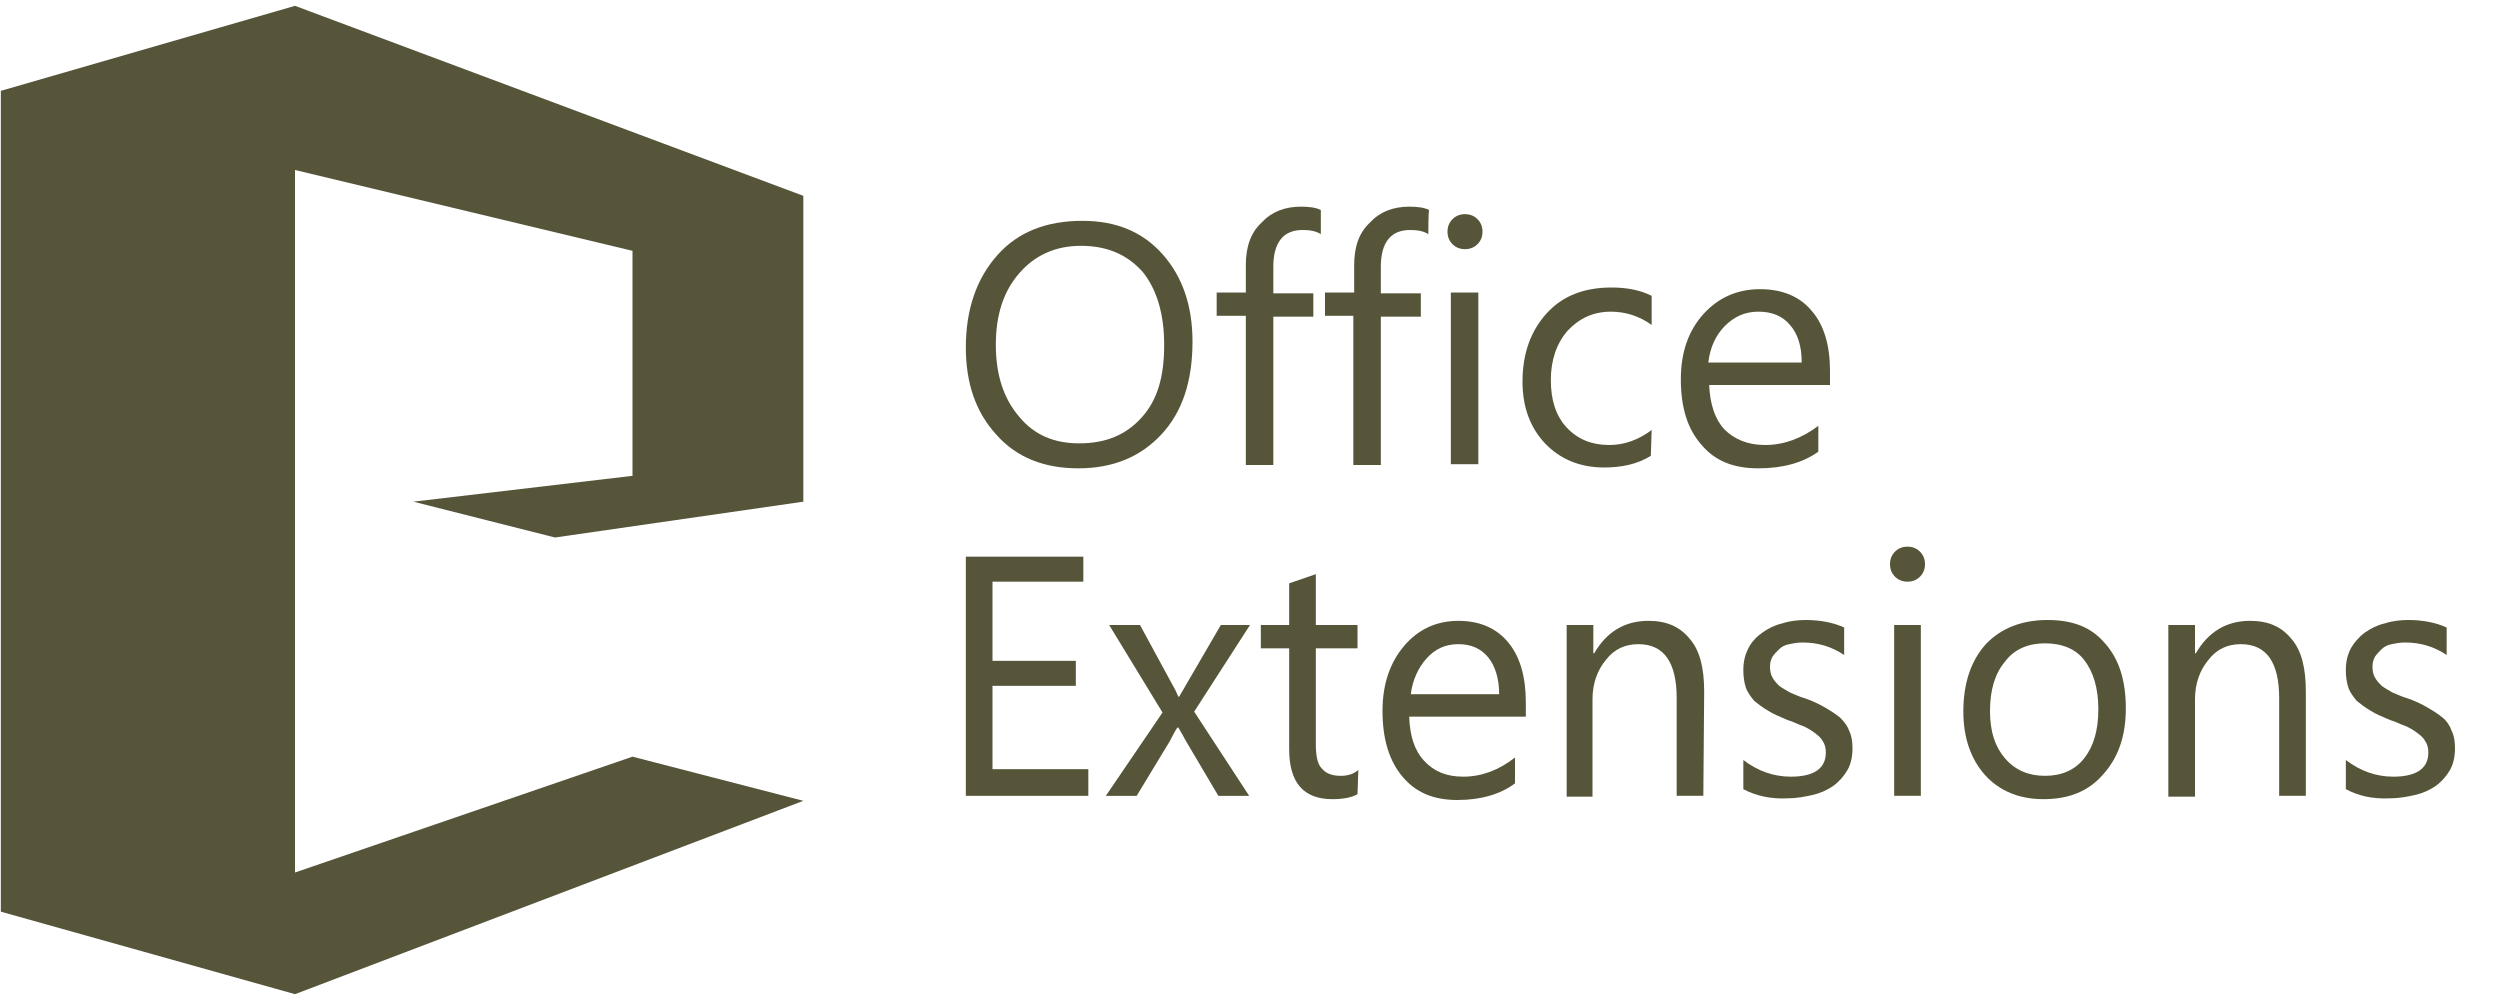
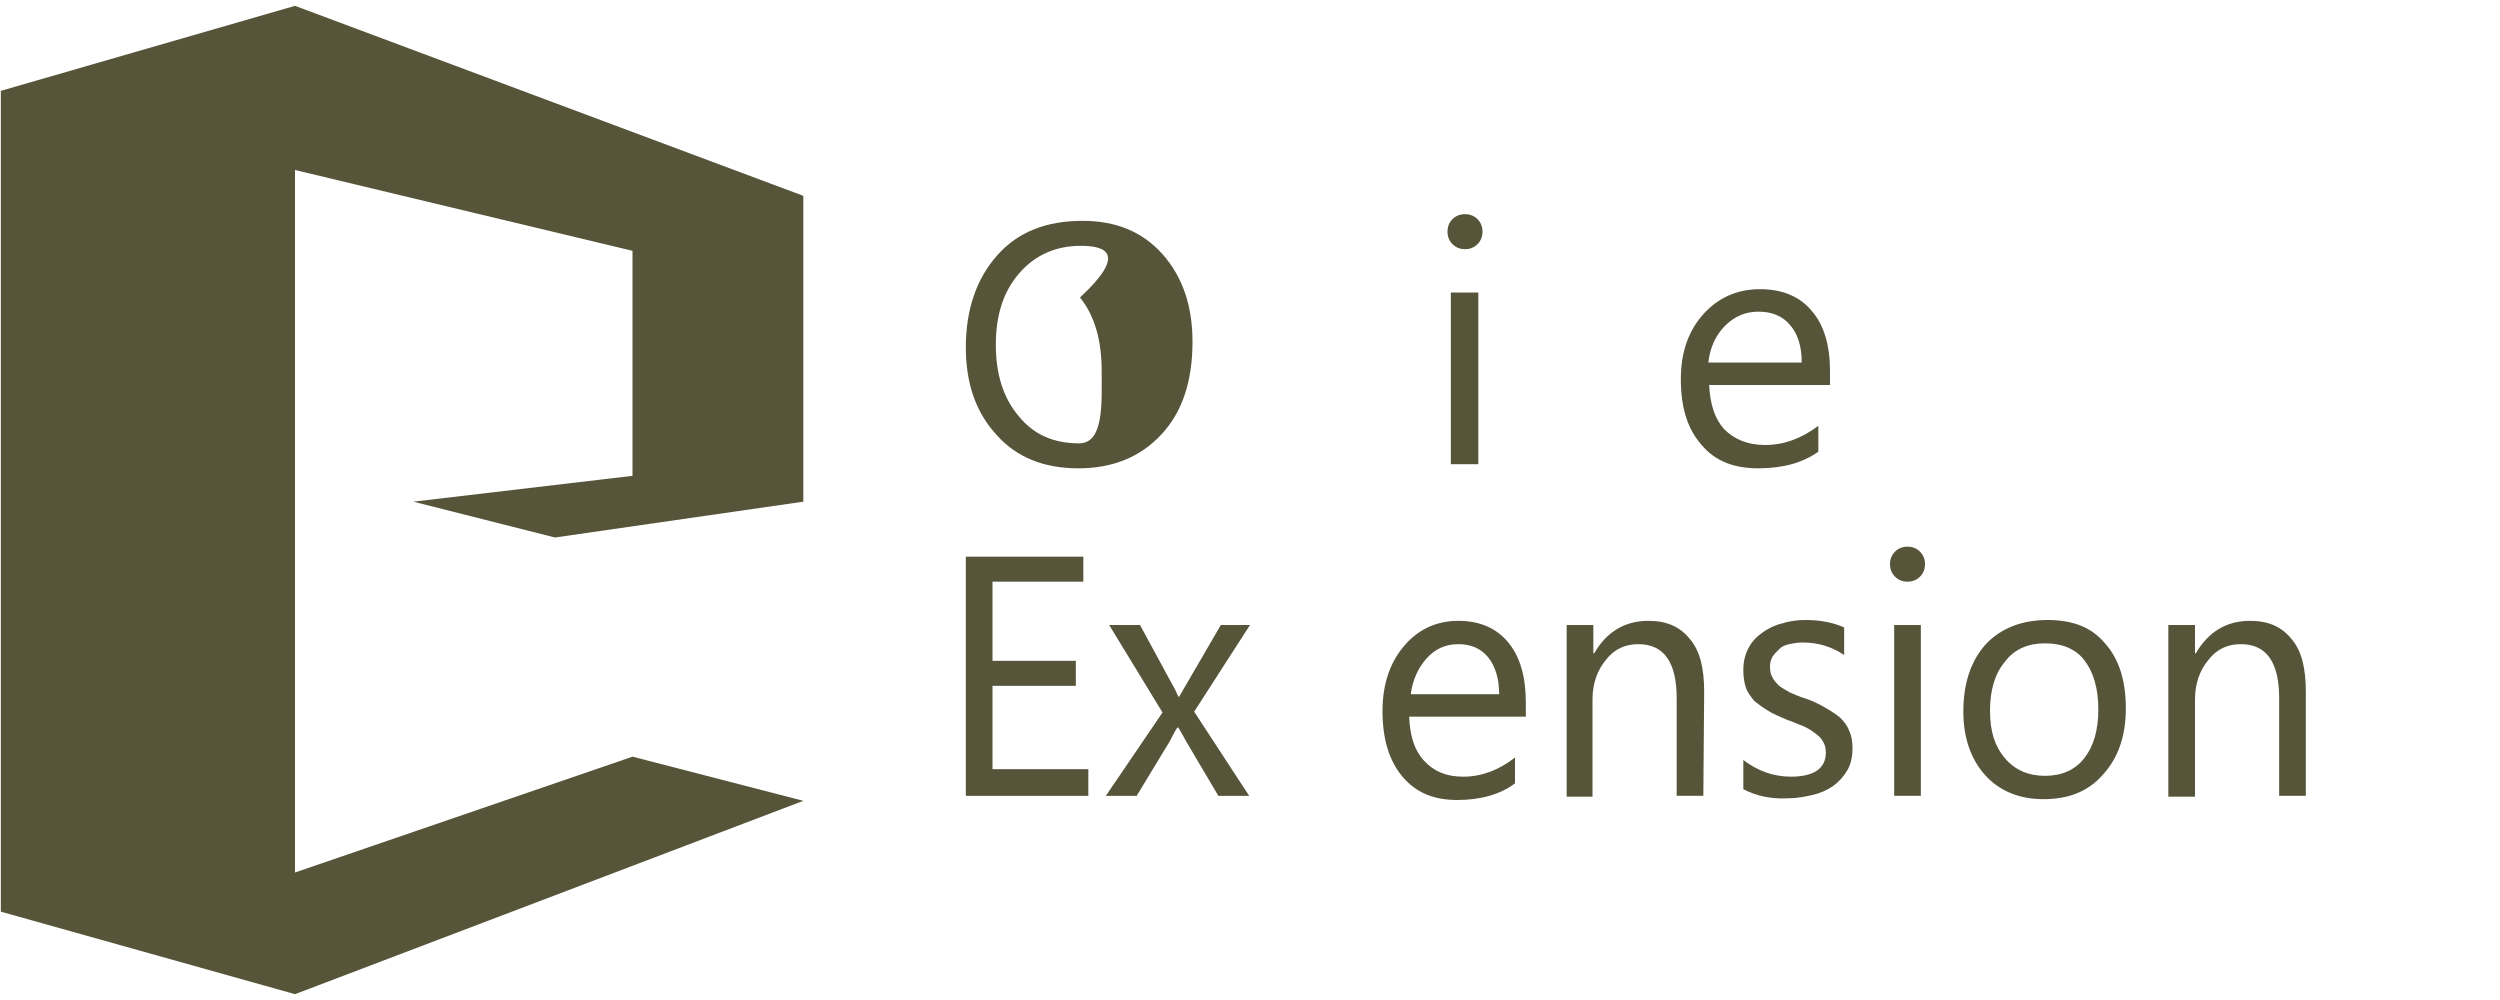
<svg xmlns="http://www.w3.org/2000/svg" version="1.1" id="Colored" x="0px" y="0px" viewBox="0 0 300 120" style="enable-background:new 0 0 300 120;" xml:space="preserve">
  <style type="text/css">
	.st0{fill:#56553A;}
</style>
  <g id="Layer_2_00000100377343336181904880000010051216326059901852_">
    <g>
-       <path class="st0" d="M129.4,56.2c-4.1,0-7.4-1.3-9.8-4c-2.5-2.7-3.7-6.2-3.7-10.5c0-4.6,1.3-8.3,3.8-11.1    c2.5-2.8,5.9-4.1,10.2-4.1c4,0,7.2,1.3,9.6,4c2.4,2.7,3.6,6.2,3.6,10.5c0,4.7-1.2,8.4-3.7,11.1C136.9,54.8,133.6,56.2,129.4,56.2    L129.4,56.2z M129.7,29.5c-3,0-5.5,1.1-7.4,3.3c-1.9,2.2-2.8,5-2.8,8.6c0,3.5,0.9,6.4,2.8,8.6c1.8,2.2,4.2,3.2,7.2,3.2    c3.2,0,5.6-1,7.5-3.1s2.7-4.9,2.7-8.7s-0.9-6.7-2.6-8.8C135.2,30.5,132.8,29.5,129.7,29.5L129.7,29.5z" />
-       <path class="st0" d="M158.5,28.1c-0.6-0.4-1.4-0.5-2.2-0.5c-2.3,0-3.5,1.5-3.5,4.4v3.2h4.8v2.8h-4.8v17.8h-3.3V37.9h-3.5v-2.8h3.5    v-3.3c0-2.2,0.6-3.9,1.9-5.1c1.2-1.3,2.8-1.9,4.7-1.9c1,0,1.8,0.1,2.4,0.4V28.1L158.5,28.1z" />
-       <path class="st0" d="M171.4,28.1c-0.6-0.4-1.4-0.5-2.2-0.5c-2.3,0-3.5,1.5-3.5,4.4v3.2h4.8v2.8h-4.8v17.8h-3.3V37.9H159v-2.8h3.5    v-3.3c0-2.2,0.6-3.9,1.9-5.1c1.2-1.3,2.8-1.9,4.7-1.9c1,0,1.8,0.1,2.4,0.4C171.4,25.2,171.4,28.1,171.4,28.1z" />
+       <path class="st0" d="M129.4,56.2c-4.1,0-7.4-1.3-9.8-4c-2.5-2.7-3.7-6.2-3.7-10.5c0-4.6,1.3-8.3,3.8-11.1    c2.5-2.8,5.9-4.1,10.2-4.1c4,0,7.2,1.3,9.6,4c2.4,2.7,3.6,6.2,3.6,10.5c0,4.7-1.2,8.4-3.7,11.1C136.9,54.8,133.6,56.2,129.4,56.2    L129.4,56.2z M129.7,29.5c-3,0-5.5,1.1-7.4,3.3c-1.9,2.2-2.8,5-2.8,8.6c0,3.5,0.9,6.4,2.8,8.6c1.8,2.2,4.2,3.2,7.2,3.2    s2.7-4.9,2.7-8.7s-0.9-6.7-2.6-8.8C135.2,30.5,132.8,29.5,129.7,29.5L129.7,29.5z" />
      <path class="st0" d="M175.8,29.9c-0.6,0-1.1-0.2-1.5-0.6c-0.4-0.4-0.6-0.9-0.6-1.5c0-0.6,0.2-1.1,0.6-1.5c0.4-0.4,0.9-0.6,1.5-0.6    c0.6,0,1.1,0.2,1.5,0.6c0.4,0.4,0.6,0.9,0.6,1.5c0,0.6-0.2,1.1-0.6,1.5C176.9,29.7,176.4,29.9,175.8,29.9z M177.4,55.7h-3.3V35.1    h3.3V55.7z" />
-       <path class="st0" d="M198.1,54.7c-1.6,1-3.5,1.4-5.6,1.4c-2.9,0-5.3-1-7.1-2.9c-1.8-1.9-2.7-4.4-2.7-7.4c0-3.4,1-6.1,2.9-8.2    c1.9-2.1,4.5-3.1,7.8-3.1c1.8,0,3.4,0.3,4.8,1V39c-1.5-1.1-3.2-1.6-4.9-1.6c-2.1,0-3.8,0.8-5.2,2.3c-1.3,1.5-2,3.5-2,5.9    s0.6,4.3,1.9,5.7c1.3,1.4,3,2.1,5.1,2.1c1.8,0,3.5-0.6,5.1-1.8L198.1,54.7L198.1,54.7z" />
      <path class="st0" d="M219.6,46.2h-14.5c0.1,2.3,0.7,4.1,1.8,5.3c1.2,1.2,2.8,1.9,4.9,1.9c2.3,0,4.4-0.8,6.4-2.3v3.1    c-1.8,1.3-4.2,2-7.2,2c-3,0-5.2-0.9-6.8-2.8c-1.7-1.9-2.5-4.5-2.5-7.9c0-3.2,0.9-5.8,2.7-7.8c1.8-2,4.1-3,6.8-3s4.8,0.9,6.2,2.6    c1.5,1.7,2.2,4.2,2.2,7.2L219.6,46.2L219.6,46.2z M216.2,43.4c0-1.9-0.5-3.4-1.4-4.4c-0.9-1.1-2.2-1.6-3.8-1.6s-2.9,0.6-4,1.7    c-1.1,1.1-1.8,2.6-2,4.4H216.2L216.2,43.4z" />
    </g>
    <g>
      <path class="st0" d="M130.6,95.5h-14.7V66.8h14.1v3h-10.9v9.5h10v3h-10v10h11.5L130.6,95.5L130.6,95.5z" />
      <path class="st0" d="M150,75l-6.7,10.4l6.6,10.1h-3.7l-3.9-6.6c-0.2-0.4-0.5-0.9-0.9-1.6h-0.1c-0.1,0.1-0.4,0.6-0.9,1.6l-4,6.6    h-3.7l6.8-10L133.1,75h3.7l3.8,7c0.3,0.5,0.6,1.1,0.8,1.6h0.1l5-8.6L150,75L150,75z" />
-       <path class="st0" d="M162.9,95.3c-0.7,0.4-1.7,0.6-3,0.6c-3.5,0-5.2-2-5.2-6V77.8h-3.4V75h3.4v-5l3.2-1.1V75h5v2.8h-5v11.5    c0,1.4,0.2,2.4,0.7,2.9c0.5,0.6,1.2,0.9,2.3,0.9c0.8,0,1.5-0.2,2.1-0.7L162.9,95.3L162.9,95.3z" />
      <path class="st0" d="M183.1,86h-14c0.1,2.3,0.6,4,1.8,5.3s2.7,1.9,4.7,1.9c2.2,0,4.3-0.8,6.2-2.3V94c-1.7,1.3-4.1,2-6.9,2    c-2.9,0-5-0.9-6.6-2.8c-1.6-1.9-2.4-4.5-2.4-7.9c0-3.2,0.9-5.8,2.6-7.8s3.9-3,6.5-3c2.6,0,4.6,0.9,6,2.6c1.4,1.7,2.1,4.1,2.1,7.2    L183.1,86L183.1,86z M179.9,83.3c0-1.9-0.5-3.4-1.3-4.4c-0.9-1.1-2.1-1.6-3.6-1.6c-1.6,0-2.8,0.6-3.8,1.7s-1.7,2.6-1.9,4.3H179.9z    " />
      <path class="st0" d="M204.4,95.5h-3.2V83.8c0-4.3-1.5-6.5-4.6-6.5c-1.6,0-2.9,0.6-3.9,1.9c-1,1.2-1.6,2.8-1.6,4.7v11.7H188V75h3.2    v3.4h0.1c1.5-2.6,3.7-3.9,6.5-3.9c2.2,0,3.8,0.7,5,2.2c1.2,1.4,1.7,3.5,1.7,6.3L204.4,95.5L204.4,95.5z" />
      <path class="st0" d="M209.2,94.7v-3.5c1.7,1.3,3.6,2,5.7,2c2.8,0,4.2-1,4.2-2.9c0-0.5-0.1-1-0.4-1.4c-0.2-0.4-0.6-0.7-1-1    c-0.4-0.3-0.9-0.6-1.4-0.8c-0.6-0.2-1.1-0.5-1.8-0.7c-0.9-0.4-1.7-0.7-2.3-1.1c-0.7-0.4-1.2-0.8-1.7-1.2c-0.4-0.5-0.8-1-1-1.6    c-0.2-0.6-0.3-1.3-0.3-2.1c0-1,0.2-1.8,0.6-2.6s1-1.4,1.7-1.9c0.7-0.5,1.5-0.9,2.4-1.1c0.9-0.3,1.9-0.4,2.8-0.4    c1.7,0,3.3,0.3,4.6,0.9v3.3c-1.5-1-3.1-1.5-5-1.5c-0.6,0-1.1,0.1-1.6,0.2c-0.5,0.1-0.9,0.3-1.2,0.6c-0.3,0.3-0.6,0.6-0.8,0.9    c-0.2,0.4-0.3,0.7-0.3,1.2c0,0.5,0.1,1,0.3,1.3c0.2,0.4,0.5,0.7,0.8,1c0.4,0.3,0.8,0.5,1.3,0.8c0.5,0.2,1.1,0.5,1.8,0.7    c0.9,0.3,1.7,0.7,2.4,1.1c0.7,0.4,1.3,0.8,1.8,1.2c0.5,0.5,0.9,1,1.1,1.6c0.3,0.6,0.4,1.3,0.4,2.1c0,1-0.2,1.9-0.6,2.6    c-0.4,0.7-1,1.4-1.7,1.9c-0.7,0.5-1.6,0.9-2.5,1.1c-0.9,0.2-1.9,0.4-3,0.4C212.5,95.9,210.7,95.5,209.2,94.7L209.2,94.7z" />
      <path class="st0" d="M228.9,69.8c-0.6,0-1.1-0.2-1.5-0.6s-0.6-0.9-0.6-1.5s0.2-1.1,0.6-1.5c0.4-0.4,0.9-0.6,1.5-0.6    c0.6,0,1.1,0.2,1.5,0.6c0.4,0.4,0.6,0.9,0.6,1.5c0,0.6-0.2,1.1-0.6,1.5C230,69.6,229.5,69.8,228.9,69.8z M230.5,95.5h-3.2V75h3.2    V95.5z" />
      <path class="st0" d="M245.2,95.9c-2.9,0-5.3-1-7-2.9s-2.6-4.5-2.6-7.6c0-3.4,0.9-6.1,2.7-8.1c1.8-1.9,4.3-2.9,7.4-2.9    c3.1,0,5.3,0.9,6.9,2.8c1.7,1.9,2.5,4.5,2.5,7.8c0,3.3-0.9,5.9-2.7,7.9C250.6,95,248.2,95.9,245.2,95.9L245.2,95.9z M245.4,77.2    c-2,0-3.7,0.7-4.8,2.2c-1.2,1.4-1.8,3.4-1.8,5.9c0,2.5,0.6,4.3,1.8,5.7c1.2,1.4,2.8,2.1,4.8,2.1c2,0,3.6-0.7,4.7-2.1    c1.1-1.4,1.7-3.3,1.7-5.9c0-2.5-0.6-4.5-1.7-5.9C249.1,77.9,247.5,77.2,245.4,77.2L245.4,77.2z" />
      <path class="st0" d="M276.7,95.5h-3.2V83.8c0-4.3-1.5-6.5-4.6-6.5c-1.6,0-2.9,0.6-3.9,1.9c-1,1.2-1.6,2.8-1.6,4.7v11.7h-3.2V75    h3.2v3.4h0.1c1.5-2.6,3.7-3.9,6.5-3.9c2.2,0,3.8,0.7,5,2.2c1.2,1.4,1.7,3.5,1.7,6.3L276.7,95.5L276.7,95.5z" />
-       <path class="st0" d="M281.5,94.7v-3.5c1.7,1.3,3.6,2,5.7,2c2.8,0,4.2-1,4.2-2.9c0-0.5-0.1-1-0.4-1.4c-0.2-0.4-0.6-0.7-1-1    c-0.4-0.3-0.9-0.6-1.4-0.8c-0.6-0.2-1.1-0.5-1.8-0.7c-0.9-0.4-1.7-0.7-2.3-1.1c-0.7-0.4-1.2-0.8-1.7-1.2c-0.4-0.5-0.8-1-1-1.6    c-0.2-0.6-0.3-1.3-0.3-2.1c0-1,0.2-1.8,0.6-2.6c0.4-0.7,1-1.4,1.7-1.9c0.7-0.5,1.5-0.9,2.4-1.1c0.9-0.3,1.9-0.4,2.8-0.4    c1.7,0,3.3,0.3,4.6,0.9v3.3c-1.5-1-3.1-1.5-5-1.5c-0.6,0-1.1,0.1-1.6,0.2c-0.5,0.1-0.9,0.3-1.2,0.6c-0.3,0.3-0.6,0.6-0.8,0.9    c-0.2,0.4-0.3,0.7-0.3,1.2c0,0.5,0.1,1,0.3,1.3c0.2,0.4,0.5,0.7,0.8,1c0.4,0.3,0.8,0.5,1.3,0.8c0.5,0.2,1.1,0.5,1.8,0.7    c0.9,0.3,1.7,0.7,2.4,1.1c0.7,0.4,1.3,0.8,1.8,1.2s0.9,1,1.1,1.6c0.3,0.6,0.4,1.3,0.4,2.1c0,1-0.2,1.9-0.6,2.6    c-0.4,0.7-1,1.4-1.7,1.9c-0.7,0.5-1.6,0.9-2.5,1.1c-0.9,0.2-1.9,0.4-3,0.4C284.7,95.9,283,95.5,281.5,94.7L281.5,94.7z" />
    </g>
  </g>
  <g id="Layer_1">
    <polygon class="st0" points="49.6,60.2 66.6,64.5 96.4,60.2 96.4,23.5 35.4,0.7 0.1,10.9 0.1,109.4 35.4,119.3 96.4,96.1    75.9,90.8 35.4,104.7 35.4,20.4 75.9,30.1 75.9,57.1  " />
  </g>
</svg>